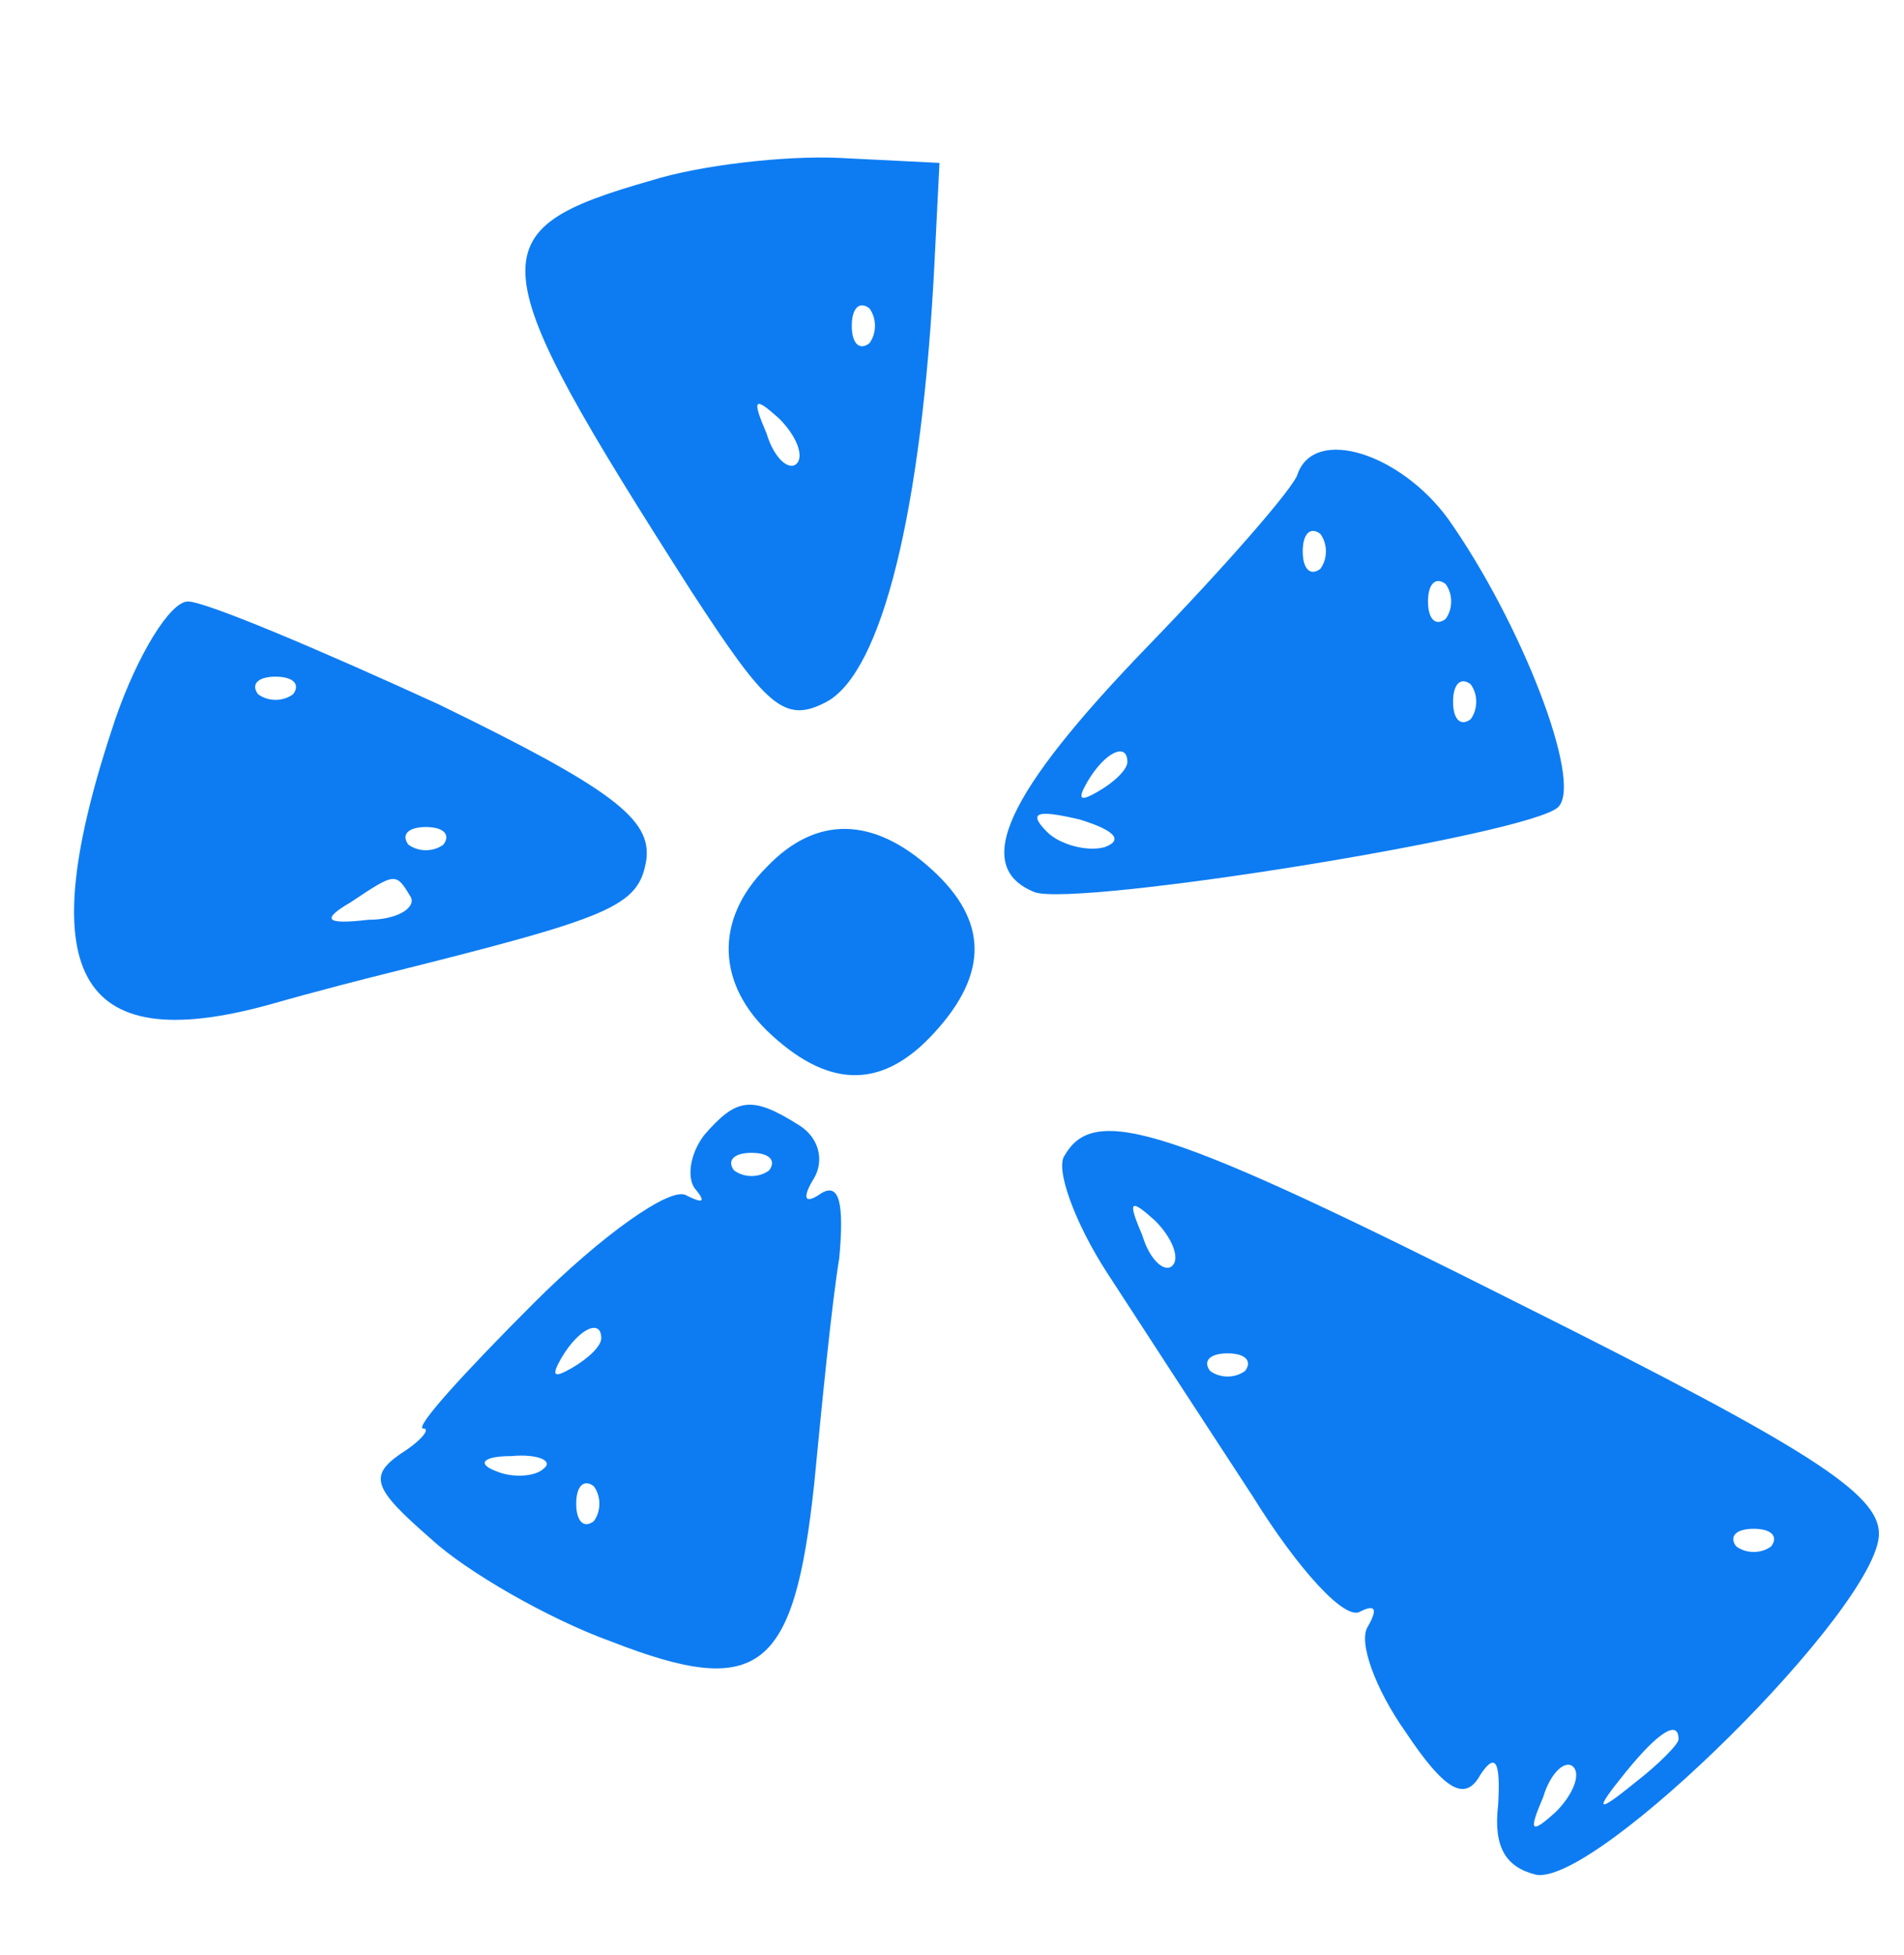
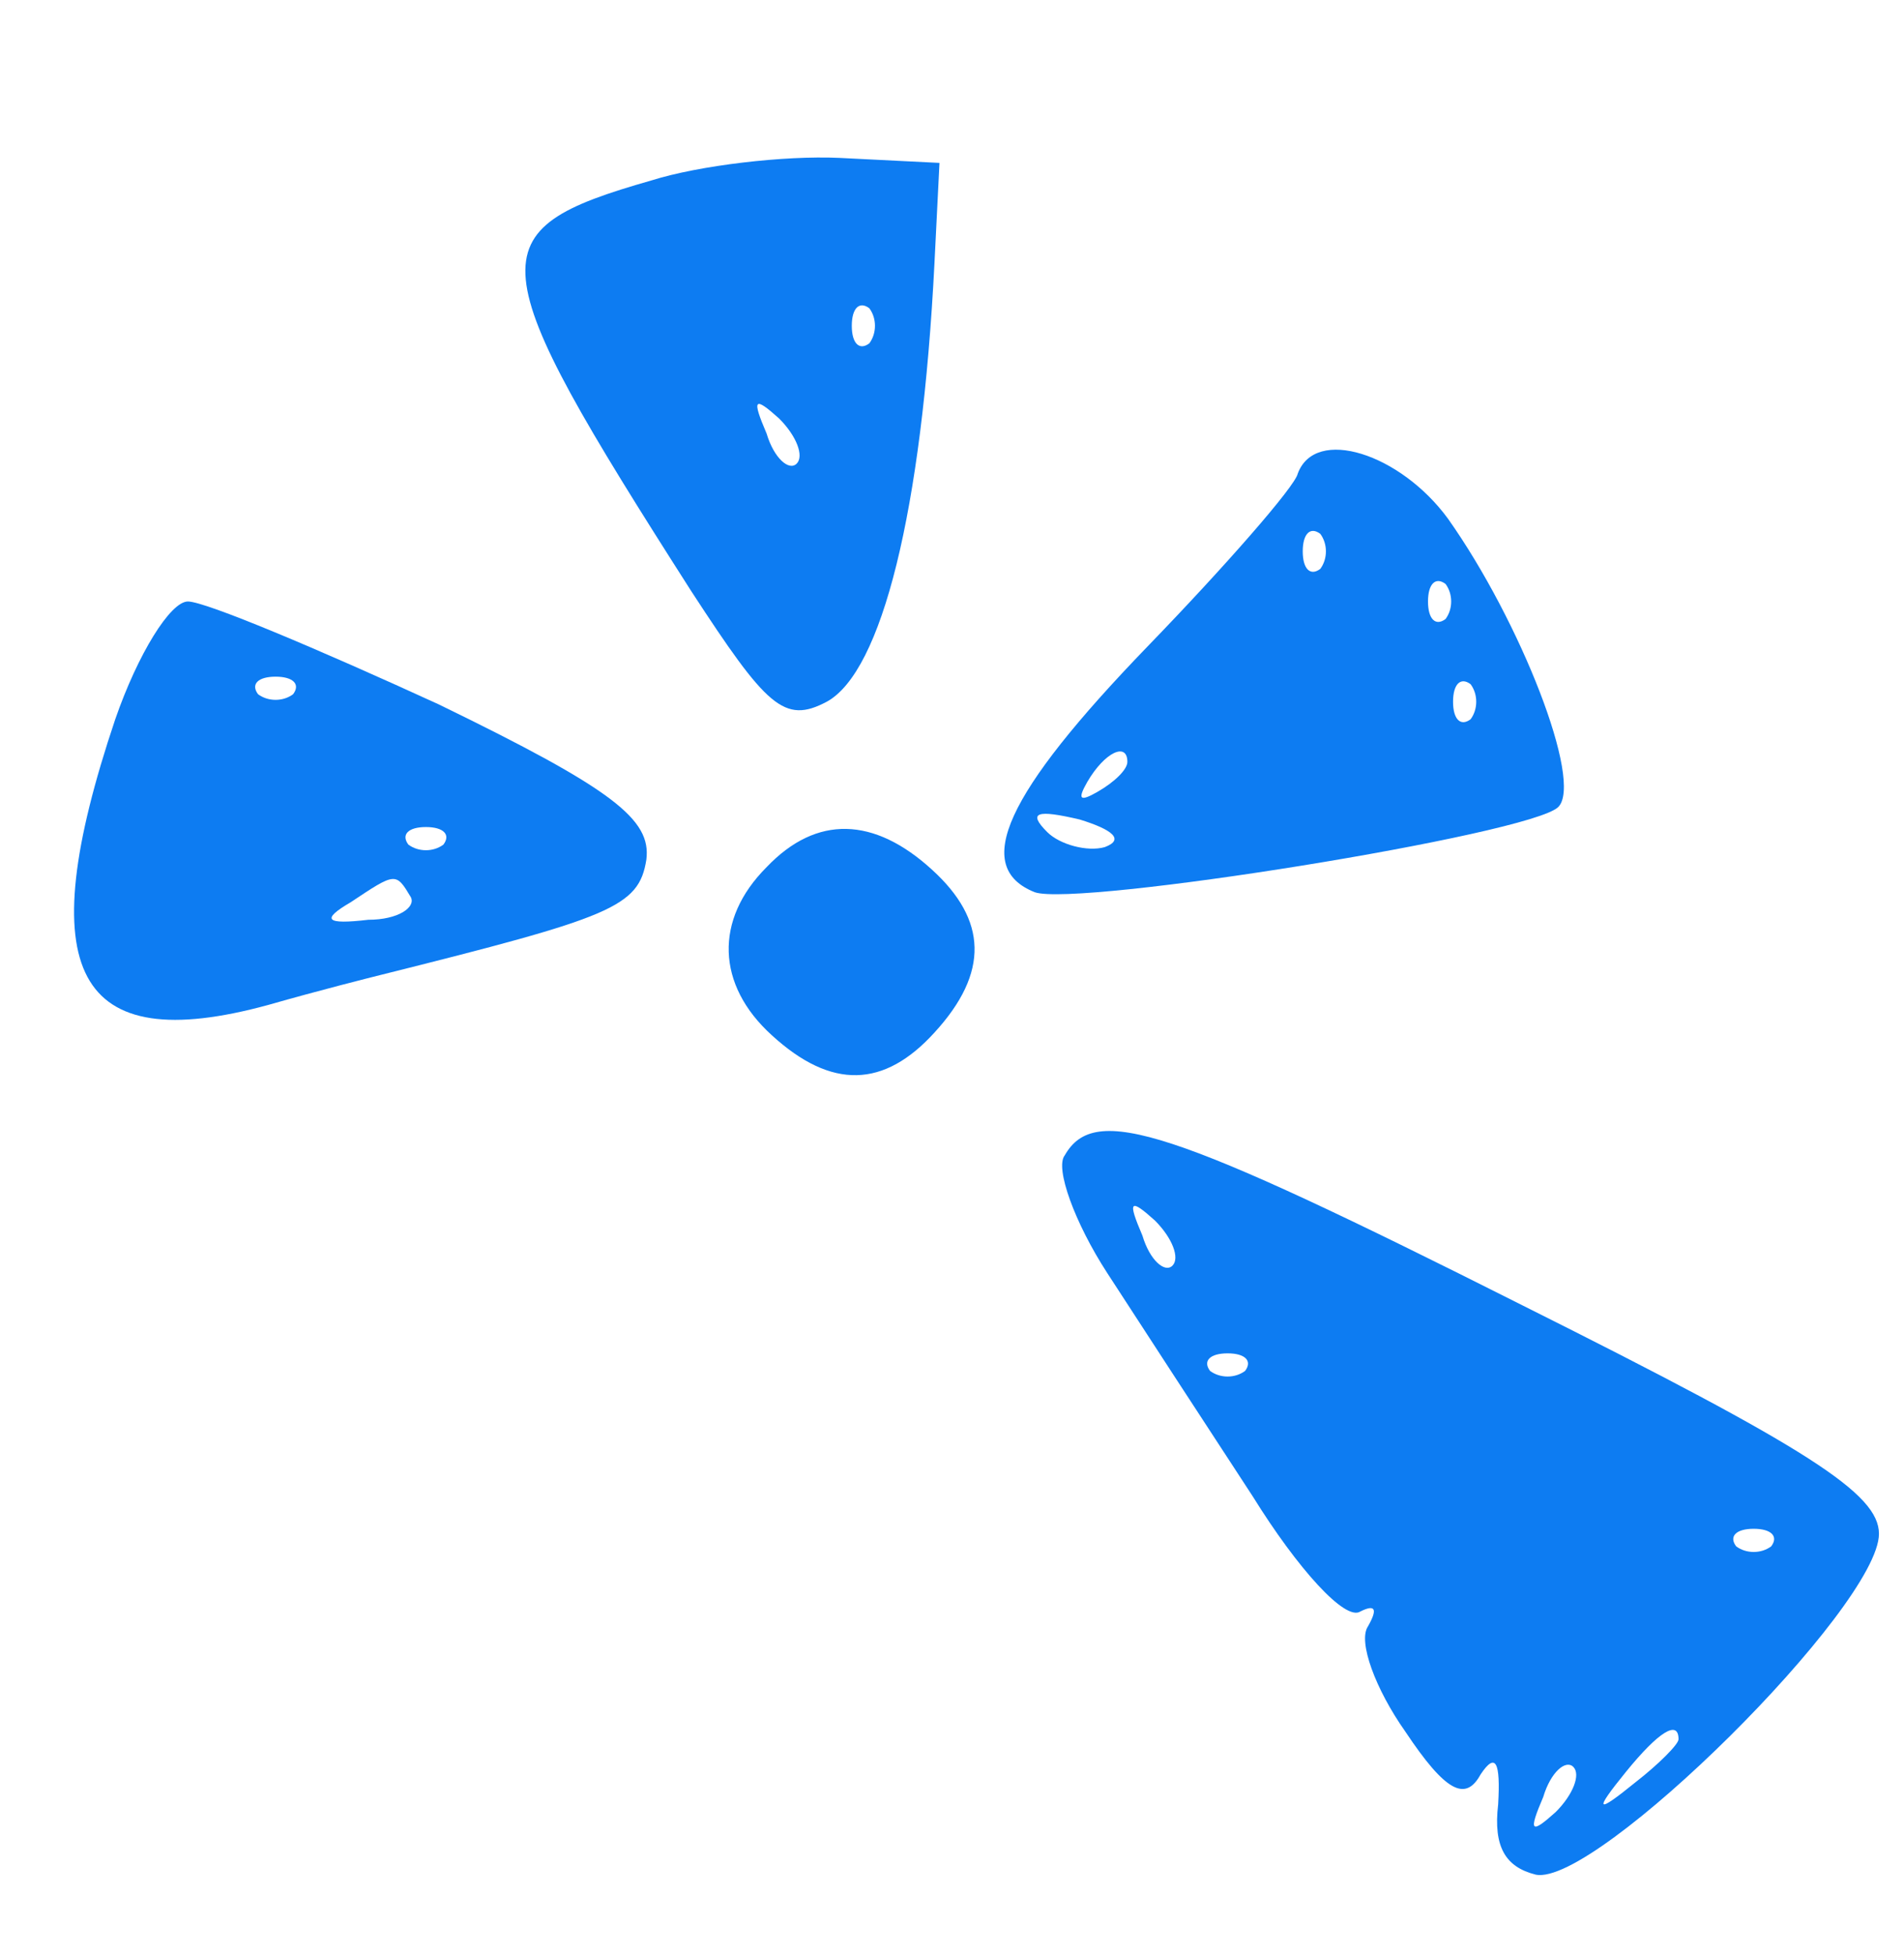
<svg xmlns="http://www.w3.org/2000/svg" version="1.0" width="76pt" height="78pt" viewBox="0 0 76 78" preserveAspectRatio="xMidYMid meet">
  <g transform="translate(0,78) scale(0.1,-0.1)" fill="#0d7cf2" stroke="none">
    <path d="M260 708 c-70 -20 -69 -31 16 -164 30 -46 37 -53 54 -44 22 12 38 76 43 175 l2 40 -40 2 c-22 1 -56 -3 -75 -9z m87 -65 c-4 -3 -7 0 -7 7 0 7 3 10 7 7 3 -4 3 -10 0 -14z m-29 -48 c-3 -3 -9 2 -12 12 -6 14 -5 15 5 6 7 -7 10 -15 7 -18z" />
    <path d="M518 591 c-1 -5 -29 -37 -60 -69 -57 -59 -70 -88 -45 -98 17 -6 198 23 209 34 10 10 -15 74 -44 115 -19 26 -53 37 -60 18z m9 -38 c-4 -3 -7 0 -7 7 0 7 3 10 7 7 3 -4 3 -10 0 -14z m50 -20 c-4 -3 -7 0 -7 7 0 7 3 10 7 7 3 -4 3 -10 0 -14z m10 -40 c-4 -3 -7 0 -7 7 0 7 3 10 7 7 3 -4 3 -10 0 -14z m-137 -17 c0 -3 -5 -8 -12 -12 -7 -4 -8 -3 -4 4 7 12 16 16 16 8z m-9 -34 c-7 -2 -18 1 -23 6 -8 8 -4 9 13 5 13 -4 18 -8 10 -11z" />
    <path d="M46 493 c-34 -101 -16 -135 61 -114 21 6 41 11 45 12 92 23 103 27 106 46 2 16 -13 28 -83 62 -48 22 -93 41 -100 41 -7 0 -20 -21 -29 -47z m71 10 c-4 -3 -10 -3 -14 0 -3 4 0 7 7 7 7 0 10 -3 7 -7z m60 -60 c-4 -3 -10 -3 -14 0 -3 4 0 7 7 7 7 0 10 -3 7 -7z m-13 -21 c2 -4 -5 -9 -17 -9 -17 -2 -19 0 -7 7 18 12 18 12 24 2z" />
    <path d="M306 434 c-21 -21 -20 -47 2 -67 24 -22 45 -21 65 1 22 24 21 45 -1 65 -23 21 -46 22 -66 1z" />
-     <path d="M281 327 c-6 -8 -7 -18 -3 -22 4 -5 2 -5 -4 -2 -6 4 -34 -16 -61 -43 -28 -28 -48 -50 -44 -50 3 0 -1 -5 -9 -10 -13 -9 -11 -14 12 -34 14 -13 47 -32 72 -41 59 -23 73 -12 81 63 3 31 7 72 10 90 2 22 0 30 -7 26 -7 -5 -8 -2 -3 6 4 7 2 16 -6 21 -19 12 -25 11 -38 -4z m26 -14 c-4 -3 -10 -3 -14 0 -3 4 0 7 7 7 7 0 10 -3 7 -7z m-67 -67 c0 -3 -5 -8 -12 -12 -7 -4 -8 -3 -4 4 7 12 16 16 16 8z m-23 -52 c-3 -3 -12 -4 -19 -1 -8 3 -5 6 6 6 11 1 17 -2 13 -5z m20 -21 c-4 -3 -7 0 -7 7 0 7 3 10 7 7 3 -4 3 -10 0 -14z" />
    <path d="M425 319 c-4 -5 4 -27 17 -47 13 -20 39 -60 58 -89 18 -29 37 -50 43 -46 6 3 7 1 3 -6 -4 -6 3 -25 15 -42 16 -24 24 -28 30 -17 6 9 8 5 7 -12 -2 -17 3 -25 15 -28 24 -5 137 107 137 136 0 16 -28 34 -142 91 -141 71 -171 81 -183 60z m43 -44 c-3 -3 -9 2 -12 12 -6 14 -5 15 5 6 7 -7 10 -15 7 -18z m29 -42 c-4 -3 -10 -3 -14 0 -3 4 0 7 7 7 7 0 10 -3 7 -7z m210 -70 c-4 -3 -10 -3 -14 0 -3 4 0 7 7 7 7 0 10 -3 7 -7z m-37 -77 c0 -2 -8 -10 -17 -17 -16 -13 -17 -12 -4 4 13 16 21 21 21 13z m-49 -29 c-10 -9 -11 -8 -5 6 3 10 9 15 12 12 3 -3 0 -11 -7 -18z" />
  </g>
</svg>